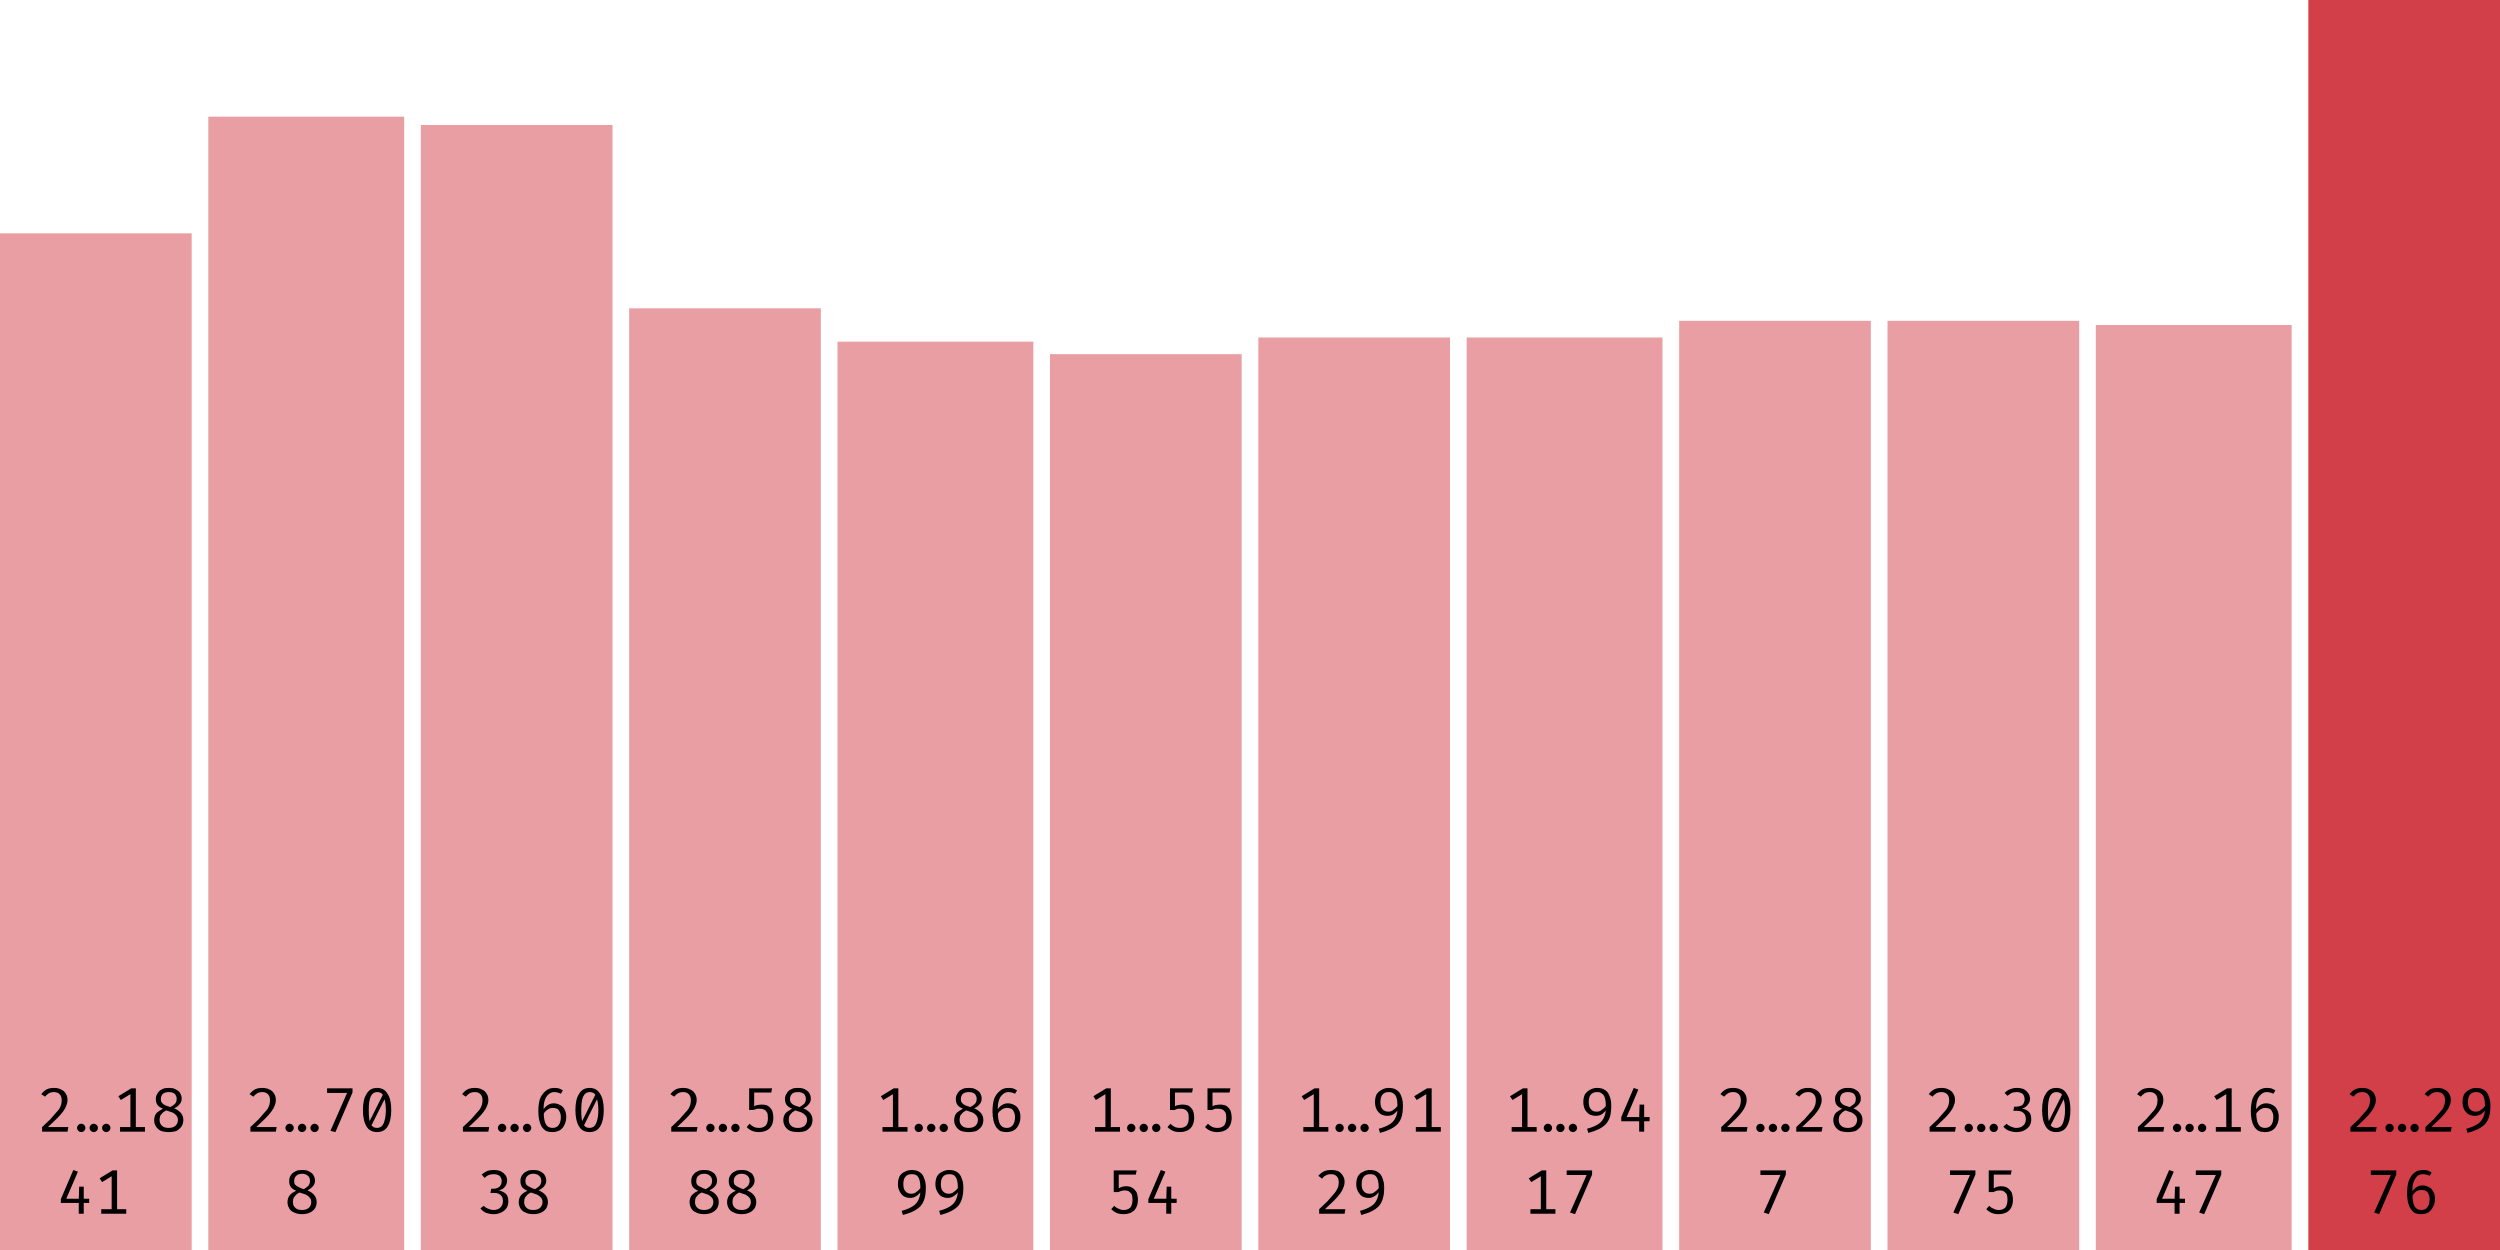
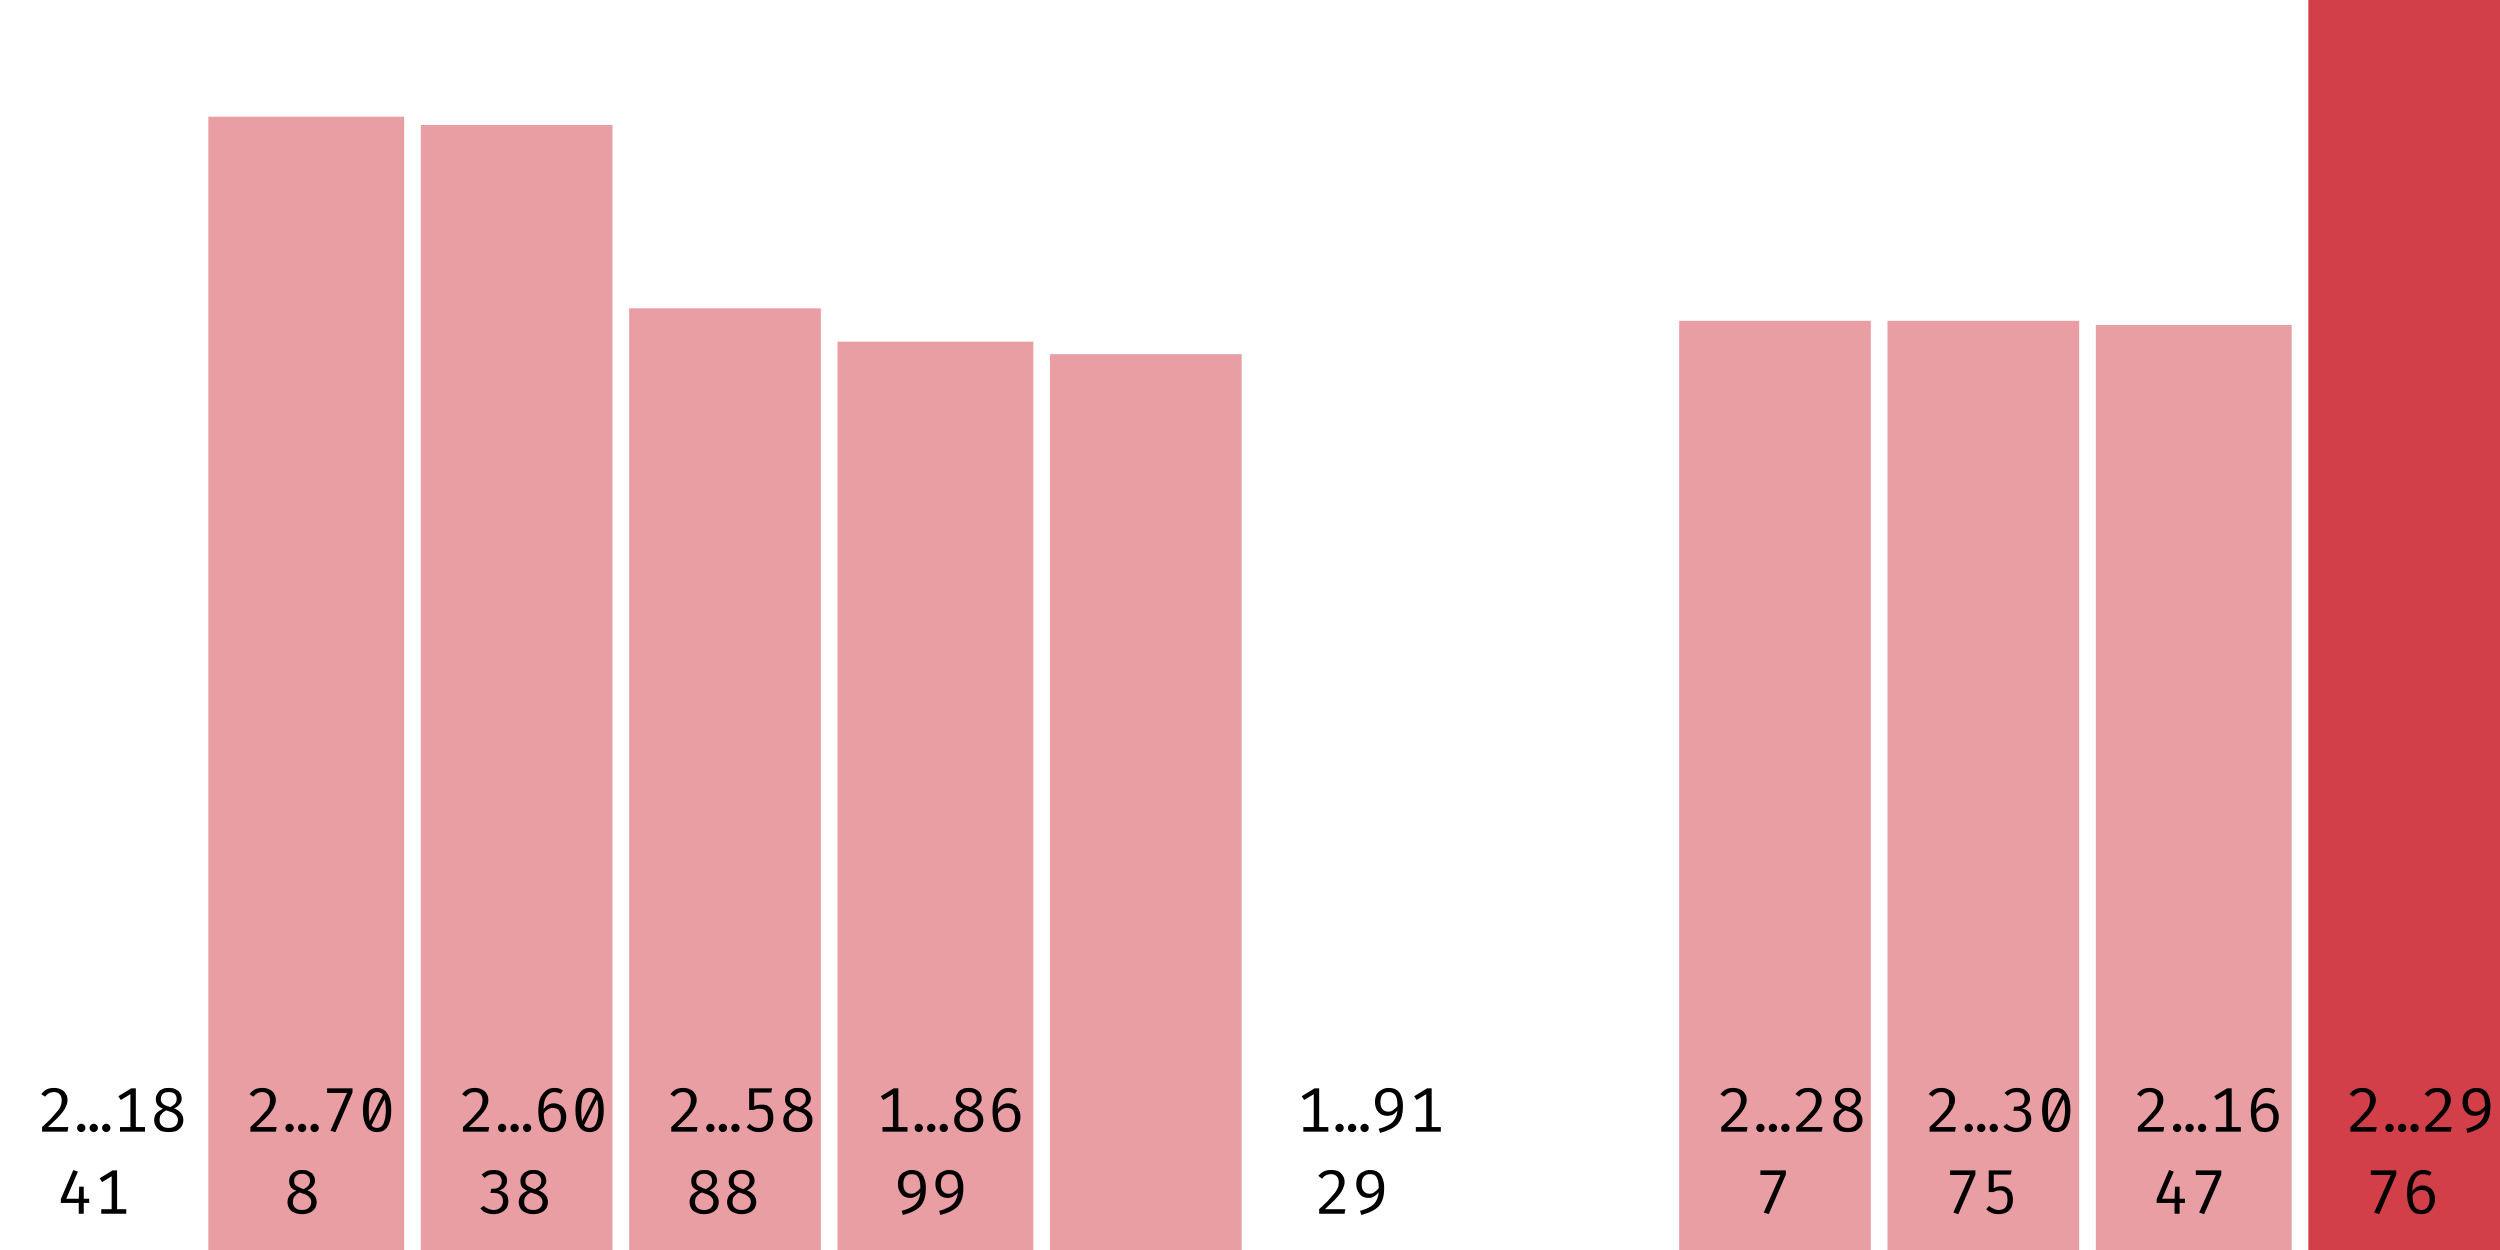
<svg xmlns="http://www.w3.org/2000/svg" width="600" height="300" viewBox="0 0 600 300">
-   <rect x="0" y="56" width="46" height="244" fill="rgba(211, 63, 73, 0.5)" />
  <path fill="black" d="M13.0 261.1L13.0 261.1Q14.0 261.1 14.7 261.5Q15.4 261.8 15.8 262.5Q16.2 263.1 16.2 264.0L16.2 264.0Q16.2 264.7 15.9 265.4Q15.7 266.0 15.1 266.8Q14.6 267.5 13.7 268.4Q12.8 269.3 11.5 270.5L11.5 270.5L16.4 270.5L16.2 271.6L10.1 271.6L10.1 270.5Q11.3 269.4 12.1 268.6Q12.9 267.7 13.4 267.1Q14.0 266.5 14.3 266.0Q14.6 265.4 14.7 265.0Q14.8 264.5 14.8 264.0L14.8 264.0Q14.8 263.1 14.3 262.6Q13.8 262.1 13.0 262.1L13.0 262.1Q12.2 262.1 11.7 262.4Q11.2 262.7 10.8 263.2L10.8 263.2L9.9 262.6Q10.5 261.8 11.3 261.4Q12 261.1 13.0 261.1ZM18.5 270.7L18.5 270.7Q18.5 270.3 18.8 270.0Q19.1 269.7 19.5 269.7L19.5 269.7Q19.9 269.7 20.2 270.0Q20.5 270.3 20.5 270.7L20.5 270.7Q20.5 271.1 20.2 271.4Q19.9 271.7 19.5 271.7L19.5 271.7Q19.1 271.7 18.8 271.4Q18.5 271.1 18.5 270.7ZM21.5 270.7L21.5 270.7Q21.5 270.3 21.8 270.0Q22.1 269.7 22.5 269.7L22.5 269.7Q22.9 269.7 23.2 270.0Q23.5 270.3 23.5 270.7L23.5 270.7Q23.5 271.1 23.2 271.4Q22.9 271.7 22.5 271.7L22.5 271.7Q22.1 271.7 21.8 271.4Q21.5 271.1 21.5 270.7ZM24.5 270.7L24.5 270.7Q24.5 270.3 24.8 270.0Q25.1 269.7 25.5 269.7L25.5 269.7Q25.9 269.7 26.2 270.0Q26.5 270.3 26.5 270.7L26.5 270.7Q26.5 271.1 26.2 271.4Q25.9 271.7 25.5 271.7L25.5 271.7Q25.1 271.7 24.8 271.4Q24.5 271.1 24.5 270.7ZM31.5 261.2L32.6 261.2L32.6 271.3L31.3 271.3L31.3 262.6L29.0 264.0L28.4 263.1L31.5 261.2ZM28.8 270.5L34.8 270.5L34.8 271.6L28.8 271.6L28.8 270.5ZM43.6 263.7L43.6 263.7Q43.6 264.5 43.1 265.0Q42.7 265.6 41.8 266.0L41.8 266.0Q42.8 266.4 43.4 267.1Q44.0 267.8 44.0 268.8L44.0 268.8Q44.0 269.6 43.6 270.3Q43.1 271.0 42.4 271.4Q41.6 271.7 40.5 271.7L40.5 271.7Q39.4 271.7 38.6 271.4Q37.8 271.0 37.4 270.3Q37.0 269.7 37.0 268.8L37.0 268.8Q37.0 267.9 37.5 267.2Q38.1 266.6 39.1 266.1L39.1 266.1Q38.2 265.7 37.8 265.2Q37.4 264.6 37.4 263.8L37.4 263.8Q37.4 263.1 37.7 262.6Q38.0 262.0 38.4 261.7Q38.9 261.4 39.4 261.2Q40.0 261.1 40.5 261.1L40.5 261.1Q41.1 261.1 41.6 261.2Q42.2 261.4 42.6 261.7Q43.1 262.0 43.3 262.5Q43.6 263.0 43.6 263.7ZM42.7 268.8L42.7 268.8Q42.7 268.1 42.3 267.7Q42.0 267.3 41.4 267.0Q40.7 266.8 39.9 266.5L39.9 266.5Q39.5 266.7 39.1 267.0Q38.8 267.3 38.5 267.7Q38.3 268.2 38.3 268.8L38.3 268.8Q38.3 269.7 38.9 270.2Q39.4 270.7 40.5 270.7L40.5 270.7Q41.5 270.7 42.1 270.2Q42.7 269.6 42.7 268.8ZM38.6 263.8L38.6 263.8Q38.6 264.4 38.9 264.7Q39.2 265.1 39.7 265.3Q40.2 265.5 40.9 265.7L40.9 265.7Q41.6 265.3 42.0 264.9Q42.4 264.5 42.4 263.7L42.4 263.7Q42.4 263.0 41.9 262.5Q41.4 262.1 40.5 262.1L40.5 262.1Q39.6 262.1 39.1 262.5Q38.6 263.0 38.6 263.8Z M14.6 287.8L17.6 280.8L18.7 281.2L15.9 287.7L21.4 287.7L21.4 288.7L14.6 288.7L14.6 287.8ZM19.0 284.8L20.1 284.8L20.1 291.3L18.9 291.3L18.9 288.0L19.0 284.8ZM27 280.9L28.1 280.9L28.1 291.0L26.8 291.0L26.8 282.3L24.5 283.7L23.9 282.8L27 280.9ZM24.3 290.2L30.3 290.2L30.3 291.3L24.3 291.3L24.3 290.2Z " />
  <rect x="50" y="28" width="47" height="272" fill="rgba(211, 63, 73, 0.5)" />
  <path fill="black" d="M63.0 261.1L63.0 261.1Q64.0 261.1 64.7 261.5Q65.4 261.8 65.8 262.5Q66.2 263.1 66.2 264.0L66.2 264.0Q66.2 264.7 65.9 265.4Q65.7 266.0 65.1 266.8Q64.6 267.5 63.7 268.4Q62.8 269.3 61.5 270.5L61.5 270.5L66.4 270.5L66.2 271.6L60.1 271.6L60.1 270.5Q61.3 269.4 62.1 268.6Q62.9 267.7 63.4 267.1Q64.0 266.5 64.3 266.0Q64.6 265.4 64.7 265.0Q64.8 264.5 64.8 264.0L64.8 264.0Q64.8 263.1 64.3 262.6Q63.8 262.1 63.0 262.1L63.0 262.1Q62.2 262.1 61.7 262.4Q61.2 262.7 60.8 263.2L60.8 263.2L59.9 262.6Q60.5 261.8 61.3 261.4Q62 261.1 63.0 261.1ZM68.5 270.7L68.5 270.7Q68.5 270.3 68.8 270.0Q69.1 269.7 69.5 269.7L69.5 269.7Q69.9 269.7 70.2 270.0Q70.5 270.3 70.5 270.7L70.5 270.7Q70.5 271.1 70.2 271.4Q69.9 271.7 69.5 271.7L69.5 271.7Q69.1 271.7 68.8 271.4Q68.5 271.1 68.5 270.7ZM71.5 270.7L71.5 270.7Q71.5 270.3 71.8 270.0Q72.1 269.7 72.5 269.7L72.5 269.7Q72.9 269.7 73.2 270.0Q73.5 270.3 73.5 270.7L73.5 270.7Q73.5 271.1 73.2 271.4Q72.9 271.7 72.5 271.7L72.5 271.7Q72.1 271.7 71.8 271.4Q71.5 271.1 71.5 270.7ZM74.5 270.7L74.5 270.7Q74.5 270.3 74.8 270.0Q75.1 269.7 75.5 269.7L75.5 269.7Q75.9 269.7 76.2 270.0Q76.5 270.3 76.5 270.7L76.5 270.7Q76.5 271.1 76.2 271.4Q75.9 271.7 75.5 271.7L75.5 271.7Q75.1 271.7 74.8 271.4Q74.5 271.1 74.5 270.7ZM84.6 262.2L80.5 271.7L79.3 271.4L83.3 262.3L78.5 262.3L78.5 261.2L84.6 261.2L84.6 262.2ZM90.5 261.1L90.5 261.1Q92.2 261.1 93.0 262.5Q93.9 263.8 93.9 266.4L93.9 266.4Q93.9 269.0 93.0 270.4Q92.2 271.7 90.5 271.7L90.5 271.7Q88.8 271.7 88.0 270.4Q87.1 269.0 87.1 266.4L87.1 266.4Q87.1 263.8 88.0 262.5Q88.8 261.1 90.5 261.1ZM90.5 262.1L90.5 262.1Q89.5 262.1 89 263.1Q88.5 264.1 88.5 266.4L88.5 266.4Q88.5 267.6 88.6 268.4Q88.7 269.2 88.9 269.7Q89.2 270.2 89.6 270.5Q90.0 270.7 90.5 270.7L90.5 270.7Q91.1 270.7 91.6 270.3Q92.1 269.8 92.3 268.9Q92.6 267.9 92.6 266.4L92.6 266.4Q92.6 264.9 92.3 263.9Q92.1 263.0 91.7 262.5Q91.2 262.1 90.5 262.1ZM88.6 269.3L92.0 262.5L92.4 263.6L89.1 270.2L88.6 269.3Z M75.6 283.4L75.6 283.4Q75.6 284.1 75.1 284.7Q74.7 285.2 73.8 285.7L73.8 285.7Q74.8 286.1 75.4 286.8Q76.0 287.5 76.0 288.5L76.0 288.5Q76.0 289.3 75.6 290.0Q75.1 290.7 74.4 291.0Q73.6 291.4 72.5 291.4L72.5 291.4Q71.4 291.4 70.6 291.0Q69.8 290.7 69.4 290.0Q69.0 289.3 69.0 288.5L69.0 288.5Q69.0 287.6 69.5 286.9Q70.1 286.2 71.1 285.8L71.1 285.8Q70.2 285.4 69.8 284.9Q69.4 284.3 69.4 283.5L69.4 283.5Q69.4 282.7 69.7 282.2Q70.0 281.7 70.4 281.4Q70.9 281.1 71.4 280.9Q72.0 280.8 72.5 280.8L72.5 280.8Q73.1 280.8 73.6 280.9Q74.2 281.1 74.6 281.4Q75.1 281.7 75.3 282.2Q75.6 282.7 75.6 283.4ZM74.7 288.5L74.7 288.5Q74.7 287.8 74.3 287.4Q74.0 287.0 73.4 286.7Q72.7 286.5 71.9 286.2L71.9 286.2Q71.5 286.4 71.1 286.7Q70.8 287.0 70.5 287.4Q70.3 287.9 70.3 288.5L70.3 288.5Q70.3 289.4 70.9 289.9Q71.4 290.4 72.5 290.4L72.5 290.4Q73.5 290.4 74.1 289.9Q74.7 289.3 74.7 288.5ZM70.6 283.5L70.6 283.5Q70.6 284.1 70.9 284.4Q71.2 284.7 71.7 284.9Q72.2 285.2 72.9 285.4L72.9 285.4Q73.6 285.0 74.0 284.6Q74.4 284.1 74.4 283.4L74.4 283.4Q74.4 282.6 73.9 282.2Q73.4 281.7 72.5 281.7L72.5 281.7Q71.6 281.7 71.1 282.2Q70.6 282.6 70.6 283.5Z " />
  <rect x="101" y="30" width="46" height="270" fill="rgba(211, 63, 73, 0.5)" />
  <path fill="black" d="M114.0 261.1L114.0 261.1Q115.0 261.1 115.7 261.5Q116.4 261.8 116.8 262.5Q117.2 263.1 117.2 264.0L117.2 264.0Q117.2 264.7 116.9 265.4Q116.7 266.0 116.1 266.8Q115.6 267.5 114.7 268.4Q113.8 269.3 112.5 270.5L112.5 270.5L117.4 270.5L117.2 271.6L111.1 271.6L111.1 270.5Q112.3 269.4 113.1 268.6Q113.9 267.7 114.4 267.1Q115.0 266.5 115.3 266.0Q115.6 265.4 115.7 265.0Q115.8 264.5 115.8 264.0L115.8 264.0Q115.8 263.1 115.3 262.6Q114.8 262.1 114.0 262.1L114.0 262.1Q113.2 262.1 112.7 262.4Q112.2 262.7 111.8 263.2L111.8 263.2L110.9 262.6Q111.5 261.8 112.3 261.4Q113 261.1 114.0 261.1ZM119.5 270.7L119.5 270.7Q119.5 270.3 119.8 270.0Q120.1 269.7 120.5 269.7L120.5 269.7Q120.9 269.7 121.2 270.0Q121.5 270.3 121.5 270.7L121.5 270.7Q121.5 271.1 121.2 271.4Q120.9 271.7 120.5 271.7L120.5 271.7Q120.1 271.7 119.8 271.4Q119.5 271.1 119.5 270.7ZM122.5 270.7L122.5 270.7Q122.5 270.3 122.8 270.0Q123.1 269.7 123.5 269.7L123.5 269.7Q123.9 269.7 124.2 270.0Q124.5 270.3 124.5 270.7L124.5 270.7Q124.5 271.1 124.2 271.4Q123.9 271.7 123.5 271.7L123.5 271.7Q123.1 271.7 122.8 271.4Q122.5 271.1 122.5 270.7ZM125.5 270.7L125.5 270.7Q125.5 270.3 125.8 270.0Q126.1 269.7 126.5 269.7L126.5 269.7Q126.9 269.7 127.2 270.0Q127.5 270.3 127.5 270.7L127.5 270.7Q127.5 271.1 127.2 271.4Q126.9 271.7 126.5 271.7L126.5 271.7Q126.1 271.7 125.8 271.4Q125.5 271.1 125.5 270.7ZM133.0 261.1L133.0 261.1Q133.6 261.1 134.1 261.2Q134.6 261.4 135.1 261.7L135.1 261.7L134.6 262.5Q134.2 262.3 133.8 262.2Q133.4 262.1 133.0 262.1L133.0 262.1Q132.2 262.1 131.6 262.7Q131.0 263.2 130.7 264.2Q130.4 265.2 130.5 266.6L130.5 266.6L130.5 267.0Q130.5 268.9 131.0 269.8Q131.5 270.7 132.6 270.7L132.6 270.7Q133.6 270.7 134.1 270.0Q134.6 269.3 134.6 268.1L134.6 268.1Q134.6 267.3 134.3 266.8Q134.1 266.3 133.7 266.1Q133.3 265.9 132.7 265.9L132.7 265.9Q131.9 265.9 131.3 266.4Q130.7 266.8 130.3 267.6L130.3 267.6L130.3 266.5Q130.8 265.6 131.5 265.2Q132.1 264.8 132.9 264.8L132.9 264.8Q133.7 264.8 134.4 265.2Q135.1 265.5 135.5 266.3Q135.9 267.0 135.9 268.1L135.9 268.1Q135.9 269.2 135.4 270.1Q135.0 270.9 134.3 271.3Q133.5 271.7 132.6 271.7L132.6 271.7Q131.7 271.7 131.0 271.4Q130.4 271.0 130.0 270.4Q129.6 269.7 129.4 268.8Q129.2 267.8 129.2 266.7L129.2 266.7Q129.2 265.0 129.6 263.7Q130.1 262.5 131.0 261.8Q131.8 261.1 133.0 261.1ZM141.5 261.1L141.5 261.1Q143.2 261.1 144.0 262.5Q144.9 263.8 144.9 266.4L144.9 266.4Q144.9 269.0 144.0 270.4Q143.2 271.7 141.5 271.7L141.5 271.7Q139.8 271.7 139.0 270.4Q138.1 269.0 138.1 266.4L138.1 266.4Q138.1 263.8 139.0 262.5Q139.8 261.1 141.5 261.1ZM141.5 262.1L141.5 262.1Q140.5 262.1 140 263.1Q139.5 264.1 139.5 266.4L139.5 266.4Q139.5 267.6 139.6 268.4Q139.7 269.2 139.9 269.7Q140.2 270.2 140.6 270.5Q141.0 270.7 141.5 270.7L141.5 270.7Q142.1 270.7 142.6 270.3Q143.1 269.8 143.3 268.9Q143.6 267.9 143.6 266.4L143.6 266.4Q143.6 264.9 143.3 263.9Q143.1 263.0 142.7 262.5Q142.2 262.1 141.5 262.1ZM139.6 269.3L143.0 262.5L143.4 263.6L140.1 270.2L139.6 269.3Z M118.5 280.8L118.5 280.8Q119.5 280.8 120.2 281.1Q120.9 281.5 121.3 282.0Q121.7 282.6 121.7 283.3L121.7 283.3Q121.7 284.0 121.4 284.5Q121.1 285.0 120.7 285.3Q120.2 285.6 119.7 285.7L119.7 285.7Q120.3 285.8 120.8 286.1Q121.4 286.4 121.7 286.9Q122.0 287.5 122.0 288.3L122.0 288.3Q122.0 289.2 121.6 289.9Q121.1 290.6 120.3 291.0Q119.5 291.4 118.4 291.4L118.4 291.4Q117.6 291.4 116.7 291.1Q115.9 290.8 115.3 290.0L115.3 290.0L116.1 289.4Q116.6 289.9 117.2 290.1Q117.8 290.4 118.4 290.4L118.4 290.4Q119.5 290.4 120.1 289.8Q120.7 289.2 120.7 288.3L120.7 288.3Q120.7 287.5 120.4 287.1Q120.1 286.7 119.7 286.5Q119.2 286.3 118.6 286.3L118.6 286.3L117.7 286.3L117.9 285.3L118.5 285.3Q119.0 285.3 119.4 285.1Q119.9 284.9 120.1 284.5Q120.4 284.1 120.4 283.5L120.4 283.5Q120.4 282.7 119.9 282.2Q119.3 281.8 118.5 281.8L118.5 281.8Q117.8 281.8 117.3 282.0Q116.8 282.2 116.3 282.7L116.3 282.7L115.6 281.9Q116.3 281.3 117.0 281.0Q117.7 280.8 118.5 280.8ZM131.1 283.4L131.1 283.4Q131.1 284.1 130.6 284.7Q130.2 285.2 129.3 285.7L129.3 285.7Q130.3 286.1 130.9 286.8Q131.5 287.5 131.5 288.5L131.5 288.5Q131.5 289.3 131.1 290.0Q130.6 290.7 129.9 291.0Q129.1 291.4 128.0 291.4L128.0 291.4Q126.9 291.4 126.1 291.0Q125.3 290.7 124.9 290.0Q124.5 289.3 124.5 288.5L124.5 288.5Q124.5 287.6 125.0 286.9Q125.6 286.2 126.6 285.8L126.6 285.8Q125.7 285.4 125.3 284.9Q124.9 284.3 124.9 283.5L124.9 283.5Q124.9 282.7 125.2 282.2Q125.5 281.7 125.9 281.4Q126.4 281.1 126.9 280.9Q127.5 280.8 128 280.8L128 280.8Q128.6 280.8 129.1 280.9Q129.7 281.1 130.1 281.4Q130.6 281.7 130.8 282.2Q131.1 282.7 131.1 283.4ZM130.2 288.5L130.2 288.5Q130.2 287.8 129.8 287.4Q129.5 287.0 128.9 286.7Q128.2 286.5 127.4 286.2L127.4 286.2Q127.0 286.4 126.6 286.7Q126.3 287.0 126.0 287.4Q125.8 287.9 125.8 288.5L125.8 288.5Q125.8 289.4 126.4 289.9Q126.9 290.4 128.0 290.4L128.0 290.4Q129.0 290.4 129.6 289.9Q130.2 289.3 130.2 288.5ZM126.1 283.5L126.1 283.5Q126.1 284.1 126.4 284.4Q126.7 284.7 127.2 284.9Q127.7 285.2 128.4 285.4L128.4 285.4Q129.1 285.0 129.5 284.6Q129.9 284.1 129.9 283.4L129.9 283.4Q129.9 282.6 129.4 282.2Q128.9 281.7 128 281.7L128 281.7Q127.1 281.7 126.6 282.2Q126.1 282.6 126.1 283.5Z " />
  <rect x="151" y="74" width="46" height="226" fill="rgba(211, 63, 73, 0.5)" />
  <path fill="black" d="M164.0 261.1L164.0 261.1Q165.0 261.1 165.7 261.5Q166.4 261.8 166.8 262.5Q167.2 263.1 167.2 264.0L167.2 264.0Q167.2 264.7 166.9 265.4Q166.7 266.0 166.1 266.8Q165.6 267.5 164.7 268.4Q163.8 269.3 162.5 270.5L162.5 270.5L167.4 270.5L167.2 271.6L161.1 271.6L161.1 270.5Q162.3 269.4 163.1 268.6Q163.9 267.7 164.4 267.1Q165.0 266.5 165.3 266.0Q165.6 265.4 165.7 265.0Q165.8 264.5 165.8 264.0L165.8 264.0Q165.8 263.1 165.3 262.6Q164.8 262.1 164.0 262.1L164.0 262.1Q163.2 262.1 162.7 262.4Q162.2 262.7 161.8 263.2L161.8 263.2L160.9 262.6Q161.5 261.8 162.3 261.4Q163 261.1 164.0 261.1ZM169.5 270.7L169.5 270.7Q169.5 270.3 169.8 270.0Q170.1 269.7 170.5 269.7L170.5 269.7Q170.9 269.7 171.2 270.0Q171.5 270.3 171.5 270.7L171.5 270.7Q171.5 271.1 171.2 271.4Q170.9 271.7 170.5 271.7L170.5 271.7Q170.1 271.7 169.8 271.4Q169.5 271.1 169.5 270.7ZM172.5 270.7L172.5 270.7Q172.5 270.3 172.8 270.0Q173.1 269.7 173.5 269.7L173.5 269.7Q173.9 269.7 174.2 270.0Q174.5 270.3 174.5 270.7L174.5 270.7Q174.5 271.1 174.2 271.4Q173.9 271.7 173.5 271.7L173.5 271.7Q173.1 271.7 172.8 271.4Q172.5 271.1 172.5 270.7ZM175.5 270.7L175.5 270.7Q175.5 270.3 175.8 270.0Q176.1 269.7 176.5 269.7L176.5 269.7Q176.9 269.7 177.2 270.0Q177.5 270.3 177.5 270.7L177.5 270.7Q177.5 271.1 177.2 271.4Q176.9 271.7 176.5 271.7L176.5 271.7Q176.1 271.7 175.8 271.4Q175.5 271.1 175.5 270.7ZM179.8 261.2L185.3 261.2L185.1 262.2L181.0 262.2L181.0 265.5Q181.5 265.2 181.9 265.2Q182.4 265.1 182.8 265.1L182.8 265.1Q183.7 265.1 184.3 265.4Q184.9 265.8 185.3 266.5Q185.6 267.3 185.6 268.3L185.6 268.3Q185.6 269.3 185.2 270.1Q184.8 270.9 184 271.3Q183.2 271.7 182.1 271.7L182.1 271.7Q181.2 271.7 180.5 271.4Q179.8 271.1 179.2 270.5L179.2 270.5L179.9 269.7Q180.4 270.2 181.0 270.5Q181.5 270.7 182.2 270.7L182.2 270.7Q183.2 270.7 183.8 270.1Q184.3 269.5 184.3 268.3L184.3 268.3Q184.3 267.4 184.1 267.0Q183.8 266.5 183.4 266.3Q183.0 266.1 182.5 266.1L182.5 266.1Q182.0 266.1 181.7 266.1Q181.3 266.2 180.8 266.4L180.8 266.4L179.8 266.4L179.8 261.2ZM194.6 263.7L194.6 263.7Q194.6 264.5 194.1 265.0Q193.7 265.6 192.8 266.0L192.8 266.0Q193.8 266.4 194.4 267.1Q195.0 267.8 195.0 268.8L195.0 268.8Q195.0 269.6 194.6 270.3Q194.1 271.0 193.4 271.4Q192.6 271.7 191.5 271.7L191.5 271.7Q190.4 271.7 189.6 271.4Q188.8 271.0 188.4 270.3Q188.0 269.7 188.0 268.8L188.0 268.8Q188.0 267.9 188.5 267.2Q189.1 266.6 190.1 266.1L190.1 266.1Q189.2 265.7 188.8 265.2Q188.4 264.6 188.4 263.8L188.4 263.8Q188.4 263.1 188.7 262.6Q189.0 262.0 189.4 261.7Q189.9 261.4 190.4 261.2Q191.0 261.1 191.5 261.1L191.5 261.1Q192.1 261.1 192.6 261.2Q193.2 261.4 193.6 261.7Q194.1 262.0 194.3 262.5Q194.6 263.0 194.6 263.7ZM193.7 268.8L193.7 268.8Q193.7 268.1 193.3 267.7Q193.0 267.3 192.4 267.0Q191.7 266.8 190.9 266.5L190.9 266.5Q190.5 266.7 190.1 267.0Q189.8 267.3 189.5 267.7Q189.3 268.2 189.3 268.8L189.3 268.8Q189.3 269.7 189.9 270.2Q190.4 270.7 191.5 270.7L191.5 270.7Q192.5 270.7 193.1 270.2Q193.7 269.6 193.7 268.8ZM189.6 263.8L189.6 263.8Q189.6 264.4 189.9 264.7Q190.2 265.1 190.7 265.3Q191.2 265.5 191.9 265.7L191.9 265.7Q192.6 265.3 193.0 264.9Q193.4 264.5 193.4 263.7L193.4 263.7Q193.4 263.0 192.9 262.5Q192.4 262.1 191.5 262.1L191.5 262.1Q190.6 262.1 190.1 262.5Q189.6 263.0 189.6 263.8Z M172.1 283.4L172.1 283.4Q172.1 284.1 171.6 284.7Q171.2 285.2 170.3 285.7L170.3 285.7Q171.3 286.1 171.9 286.8Q172.5 287.5 172.5 288.5L172.5 288.5Q172.5 289.3 172.1 290.0Q171.6 290.7 170.9 291.0Q170.1 291.4 169.0 291.4L169.0 291.4Q167.9 291.4 167.1 291.0Q166.3 290.7 165.9 290.0Q165.5 289.3 165.5 288.5L165.5 288.5Q165.5 287.6 166.0 286.9Q166.6 286.2 167.6 285.8L167.6 285.8Q166.7 285.4 166.3 284.9Q165.9 284.3 165.9 283.5L165.9 283.5Q165.9 282.7 166.2 282.2Q166.5 281.7 166.9 281.4Q167.4 281.1 167.9 280.9Q168.5 280.8 169 280.8L169 280.8Q169.6 280.8 170.1 280.9Q170.7 281.1 171.1 281.4Q171.6 281.7 171.8 282.2Q172.1 282.7 172.1 283.4ZM171.2 288.5L171.2 288.5Q171.2 287.8 170.8 287.4Q170.5 287.0 169.9 286.7Q169.2 286.5 168.4 286.2L168.4 286.2Q168.0 286.4 167.6 286.7Q167.3 287.0 167.0 287.4Q166.8 287.9 166.8 288.5L166.8 288.5Q166.8 289.4 167.4 289.9Q167.9 290.4 169.0 290.4L169.0 290.4Q170.0 290.4 170.6 289.9Q171.2 289.3 171.2 288.5ZM167.1 283.5L167.1 283.5Q167.1 284.1 167.4 284.4Q167.7 284.7 168.2 284.9Q168.7 285.2 169.4 285.4L169.4 285.4Q170.1 285.0 170.5 284.6Q170.9 284.1 170.9 283.4L170.9 283.4Q170.9 282.6 170.4 282.2Q169.9 281.7 169 281.7L169 281.7Q168.1 281.7 167.6 282.2Q167.1 282.6 167.1 283.5ZM181.1 283.4L181.1 283.4Q181.1 284.1 180.6 284.7Q180.2 285.2 179.3 285.7L179.3 285.7Q180.3 286.1 180.9 286.8Q181.5 287.5 181.5 288.5L181.5 288.5Q181.5 289.3 181.1 290.0Q180.6 290.7 179.9 291.0Q179.1 291.4 178.0 291.4L178.0 291.4Q176.9 291.4 176.1 291.0Q175.3 290.7 174.9 290.0Q174.5 289.3 174.5 288.5L174.5 288.5Q174.5 287.6 175.0 286.9Q175.6 286.2 176.6 285.8L176.6 285.8Q175.7 285.4 175.3 284.9Q174.9 284.3 174.9 283.5L174.9 283.5Q174.9 282.7 175.2 282.2Q175.5 281.7 175.9 281.4Q176.4 281.1 176.9 280.9Q177.5 280.8 178 280.8L178 280.8Q178.6 280.8 179.1 280.9Q179.7 281.1 180.1 281.4Q180.6 281.7 180.8 282.2Q181.1 282.7 181.1 283.4ZM180.2 288.5L180.2 288.5Q180.2 287.8 179.8 287.4Q179.5 287.0 178.9 286.7Q178.2 286.5 177.4 286.2L177.4 286.2Q177.0 286.4 176.6 286.7Q176.3 287.0 176.0 287.4Q175.8 287.9 175.8 288.5L175.8 288.5Q175.8 289.4 176.4 289.9Q176.9 290.4 178.0 290.4L178.0 290.4Q179.0 290.4 179.6 289.9Q180.2 289.3 180.2 288.5ZM176.1 283.5L176.1 283.5Q176.1 284.1 176.4 284.4Q176.7 284.7 177.2 284.9Q177.7 285.2 178.4 285.4L178.4 285.4Q179.1 285.0 179.5 284.6Q179.9 284.1 179.9 283.4L179.9 283.4Q179.9 282.6 179.4 282.2Q178.9 281.7 178 281.7L178 281.7Q177.1 281.7 176.6 282.2Q176.1 282.6 176.1 283.5Z " />
  <rect x="201" y="82" width="47" height="218" fill="rgba(211, 63, 73, 0.5)" />
  <path fill="black" d="M214.5 261.2L215.6 261.2L215.6 271.3L214.3 271.3L214.3 262.6L212.0 264.0L211.4 263.1L214.5 261.2ZM211.8 270.5L217.8 270.5L217.8 271.6L211.8 271.6L211.8 270.5ZM219.5 270.7L219.5 270.7Q219.5 270.3 219.8 270.0Q220.1 269.7 220.5 269.7L220.5 269.7Q220.9 269.7 221.2 270.0Q221.5 270.3 221.5 270.7L221.5 270.7Q221.5 271.1 221.2 271.4Q220.9 271.7 220.5 271.7L220.5 271.7Q220.1 271.7 219.8 271.4Q219.5 271.1 219.5 270.7ZM222.5 270.7L222.5 270.7Q222.5 270.3 222.8 270.0Q223.1 269.7 223.5 269.7L223.5 269.7Q223.9 269.7 224.2 270.0Q224.5 270.3 224.5 270.7L224.5 270.7Q224.5 271.1 224.2 271.4Q223.9 271.7 223.5 271.7L223.5 271.7Q223.1 271.7 222.8 271.4Q222.5 271.1 222.5 270.7ZM225.5 270.7L225.5 270.7Q225.5 270.3 225.8 270.0Q226.1 269.7 226.5 269.7L226.5 269.7Q226.9 269.7 227.2 270.0Q227.5 270.3 227.5 270.7L227.5 270.7Q227.5 271.1 227.2 271.4Q226.9 271.7 226.5 271.7L226.5 271.7Q226.1 271.7 225.8 271.4Q225.5 271.1 225.5 270.7ZM235.6 263.7L235.6 263.7Q235.6 264.5 235.1 265.0Q234.7 265.6 233.8 266.0L233.8 266.0Q234.8 266.4 235.4 267.1Q236.0 267.8 236.0 268.8L236.0 268.8Q236.0 269.6 235.6 270.3Q235.1 271.0 234.4 271.4Q233.6 271.7 232.5 271.7L232.5 271.7Q231.4 271.7 230.6 271.4Q229.8 271.0 229.4 270.3Q229.0 269.7 229.0 268.8L229.0 268.8Q229.0 267.9 229.5 267.2Q230.1 266.6 231.1 266.1L231.1 266.1Q230.2 265.7 229.8 265.2Q229.4 264.6 229.4 263.8L229.4 263.8Q229.4 263.1 229.7 262.6Q230.0 262.0 230.4 261.7Q230.9 261.4 231.4 261.2Q232.0 261.1 232.5 261.1L232.5 261.1Q233.1 261.1 233.6 261.2Q234.2 261.4 234.6 261.7Q235.1 262.0 235.3 262.5Q235.6 263.0 235.6 263.7ZM234.7 268.8L234.7 268.8Q234.7 268.1 234.3 267.7Q234.0 267.3 233.4 267.0Q232.7 266.8 231.9 266.5L231.9 266.5Q231.5 266.7 231.1 267.0Q230.8 267.3 230.5 267.7Q230.3 268.2 230.3 268.8L230.3 268.8Q230.3 269.7 230.9 270.2Q231.4 270.7 232.5 270.7L232.5 270.7Q233.5 270.7 234.1 270.2Q234.7 269.6 234.7 268.8ZM230.6 263.8L230.6 263.8Q230.6 264.4 230.9 264.7Q231.2 265.1 231.7 265.3Q232.2 265.5 232.9 265.7L232.9 265.7Q233.6 265.3 234.0 264.9Q234.4 264.5 234.4 263.7L234.4 263.7Q234.4 263.0 233.9 262.5Q233.4 262.1 232.5 262.1L232.5 262.1Q231.6 262.1 231.1 262.5Q230.6 263.0 230.6 263.8ZM242.0 261.1L242.0 261.1Q242.6 261.1 243.1 261.2Q243.6 261.4 244.1 261.7L244.1 261.7L243.6 262.5Q243.2 262.3 242.8 262.2Q242.4 262.1 242.0 262.1L242.0 262.1Q241.2 262.1 240.6 262.7Q240.0 263.2 239.7 264.2Q239.4 265.2 239.5 266.6L239.5 266.6L239.5 267.0Q239.5 268.9 240.0 269.8Q240.5 270.7 241.6 270.7L241.6 270.7Q242.6 270.7 243.1 270.0Q243.6 269.3 243.6 268.1L243.6 268.1Q243.6 267.3 243.3 266.8Q243.1 266.3 242.7 266.1Q242.3 265.9 241.7 265.9L241.7 265.9Q240.9 265.9 240.3 266.4Q239.7 266.8 239.3 267.6L239.3 267.6L239.3 266.5Q239.8 265.6 240.5 265.2Q241.1 264.8 241.9 264.8L241.9 264.8Q242.7 264.8 243.4 265.2Q244.1 265.5 244.5 266.3Q244.9 267.0 244.9 268.1L244.9 268.1Q244.9 269.2 244.4 270.1Q244.0 270.9 243.3 271.3Q242.5 271.7 241.6 271.7L241.6 271.7Q240.7 271.7 240.0 271.4Q239.4 271.0 239.0 270.4Q238.6 269.7 238.4 268.8Q238.2 267.8 238.2 266.7L238.2 266.7Q238.2 265.0 238.6 263.7Q239.1 262.5 240.0 261.8Q240.8 261.1 242.0 261.1Z M218.8 280.8L218.8 280.8Q220.0 280.8 220.7 281.3Q221.5 281.8 221.8 282.8Q222.2 283.7 222.2 285.0L222.2 285.0Q222.2 286.6 221.9 287.6Q221.6 288.7 220.9 289.5Q220.2 290.2 219.2 290.7Q218.2 291.2 216.7 291.6L216.7 291.6L216.4 290.6Q217.9 290.2 218.9 289.6Q219.8 289.1 220.3 288.2Q220.8 287.3 220.9 286.0L220.9 286.0L220.9 285.3Q220.9 284.0 220.7 283.3Q220.5 282.5 220.0 282.1Q219.6 281.8 218.8 281.8L218.8 281.8Q217.8 281.8 217.3 282.4Q216.8 283.0 216.8 284.2L216.8 284.2Q216.8 285.4 217.3 285.9Q217.8 286.5 218.7 286.5L218.7 286.5Q219.5 286.5 220.0 286.0Q220.6 285.6 221.1 284.9L221.1 284.9L221.1 285.9Q220.6 286.6 220.0 287.0Q219.3 287.5 218.5 287.5L218.5 287.5Q217.6 287.5 216.9 287.1Q216.3 286.7 215.9 285.9Q215.5 285.2 215.5 284.2L215.5 284.2Q215.5 283.1 215.9 282.3Q216.4 281.5 217.2 281.2Q217.9 280.8 218.8 280.8ZM227.8 280.8L227.8 280.8Q229.0 280.8 229.7 281.3Q230.5 281.8 230.8 282.8Q231.2 283.7 231.2 285.0L231.2 285.0Q231.2 286.6 230.9 287.6Q230.6 288.7 229.9 289.5Q229.2 290.2 228.2 290.7Q227.2 291.2 225.7 291.6L225.7 291.6L225.4 290.6Q226.9 290.2 227.9 289.6Q228.8 289.1 229.3 288.2Q229.8 287.3 229.9 286.0L229.9 286.0L229.9 285.3Q229.9 284.0 229.7 283.3Q229.5 282.5 229.0 282.1Q228.6 281.8 227.8 281.8L227.8 281.8Q226.8 281.8 226.3 282.4Q225.8 283.0 225.8 284.2L225.8 284.2Q225.8 285.4 226.3 285.9Q226.8 286.5 227.7 286.5L227.7 286.5Q228.5 286.5 229.0 286.0Q229.6 285.6 230.1 284.9L230.1 284.9L230.1 285.9Q229.6 286.6 229.0 287.0Q228.3 287.5 227.5 287.5L227.5 287.5Q226.6 287.5 225.9 287.1Q225.3 286.7 224.9 285.9Q224.5 285.2 224.5 284.2L224.5 284.2Q224.5 283.1 224.9 282.3Q225.4 281.5 226.2 281.2Q226.9 280.8 227.8 280.8Z " />
  <rect x="252" y="85" width="46" height="215" fill="rgba(211, 63, 73, 0.5)" />
-   <path fill="black" d="M265.5 261.2L266.6 261.2L266.6 271.3L265.3 271.3L265.3 262.6L263.0 264.0L262.4 263.1L265.5 261.2ZM262.8 270.5L268.8 270.5L268.8 271.6L262.8 271.6L262.8 270.5ZM270.5 270.7L270.5 270.7Q270.5 270.3 270.8 270.0Q271.1 269.7 271.5 269.7L271.5 269.7Q271.9 269.7 272.2 270.0Q272.5 270.3 272.5 270.7L272.5 270.7Q272.5 271.1 272.2 271.4Q271.9 271.7 271.5 271.7L271.5 271.7Q271.1 271.7 270.8 271.4Q270.5 271.1 270.5 270.7ZM273.5 270.7L273.5 270.7Q273.5 270.3 273.8 270.0Q274.1 269.7 274.5 269.7L274.5 269.7Q274.9 269.7 275.2 270.0Q275.5 270.3 275.5 270.7L275.5 270.7Q275.5 271.1 275.2 271.4Q274.9 271.7 274.5 271.7L274.5 271.7Q274.1 271.7 273.8 271.4Q273.5 271.1 273.5 270.7ZM276.5 270.7L276.5 270.7Q276.5 270.3 276.8 270.0Q277.1 269.7 277.5 269.7L277.5 269.7Q277.9 269.7 278.2 270.0Q278.5 270.3 278.5 270.7L278.5 270.7Q278.5 271.1 278.2 271.4Q277.9 271.7 277.5 271.7L277.5 271.7Q277.1 271.7 276.8 271.4Q276.5 271.1 276.5 270.7ZM280.8 261.2L286.3 261.2L286.1 262.2L282.0 262.2L282.0 265.5Q282.5 265.2 282.9 265.2Q283.4 265.1 283.8 265.1L283.8 265.1Q284.7 265.1 285.3 265.4Q285.9 265.8 286.3 266.5Q286.6 267.3 286.6 268.3L286.6 268.3Q286.6 269.3 286.2 270.1Q285.8 270.9 285 271.3Q284.2 271.7 283.1 271.7L283.1 271.7Q282.2 271.7 281.5 271.4Q280.8 271.1 280.2 270.5L280.2 270.5L280.9 269.7Q281.4 270.2 282.0 270.5Q282.5 270.7 283.2 270.7L283.2 270.7Q284.2 270.7 284.8 270.1Q285.3 269.5 285.3 268.3L285.3 268.3Q285.3 267.4 285.1 267.0Q284.8 266.5 284.4 266.3Q284.0 266.1 283.5 266.1L283.5 266.1Q283.0 266.1 282.7 266.1Q282.3 266.2 281.9 266.4L281.9 266.4L280.8 266.4L280.8 261.2ZM289.8 261.2L295.3 261.2L295.1 262.2L291.0 262.2L291.0 265.5Q291.5 265.2 291.9 265.2Q292.4 265.1 292.8 265.1L292.8 265.1Q293.7 265.1 294.3 265.4Q294.9 265.8 295.3 266.5Q295.6 267.3 295.6 268.3L295.6 268.3Q295.6 269.3 295.2 270.1Q294.8 270.9 294 271.3Q293.2 271.7 292.1 271.7L292.1 271.7Q291.2 271.7 290.5 271.4Q289.8 271.1 289.2 270.5L289.2 270.5L289.9 269.7Q290.4 270.2 291.0 270.5Q291.5 270.7 292.2 270.7L292.2 270.7Q293.2 270.7 293.8 270.1Q294.3 269.5 294.3 268.3L294.3 268.3Q294.3 267.4 294.1 267.0Q293.8 266.5 293.4 266.3Q293.0 266.1 292.5 266.1L292.5 266.1Q292.0 266.1 291.7 266.1Q291.3 266.2 290.9 266.4L290.9 266.4L289.8 266.4L289.8 261.2Z M267.3 280.9L272.8 280.9L272.6 281.9L268.5 281.9L268.5 285.2Q269.0 284.9 269.4 284.8Q269.9 284.7 270.3 284.7L270.3 284.7Q271.2 284.7 271.8 285.1Q272.4 285.5 272.8 286.2Q273.1 287.0 273.1 288.0L273.1 288.0Q273.1 289.0 272.7 289.8Q272.3 290.6 271.5 291.0Q270.7 291.4 269.6 291.4L269.6 291.4Q268.7 291.4 268.0 291.1Q267.3 290.8 266.7 290.2L266.7 290.2L267.4 289.4Q267.9 289.9 268.5 290.1Q269.0 290.4 269.7 290.4L269.7 290.4Q270.7 290.4 271.3 289.8Q271.8 289.1 271.8 287.9L271.8 287.9Q271.8 287.1 271.6 286.6Q271.3 286.2 270.9 285.9Q270.5 285.7 270.0 285.7L270.0 285.7Q269.5 285.7 269.2 285.8Q268.8 285.9 268.4 286.1L268.4 286.1L267.3 286.1L267.3 280.9ZM275.6 287.8L278.6 280.8L279.7 281.2L276.9 287.7L282.4 287.7L282.4 288.7L275.6 288.7L275.6 287.8ZM280.0 284.8L281.1 284.8L281.1 291.3L279.9 291.3L279.9 288.0L280.0 284.8Z " />
-   <rect x="302" y="81" width="46" height="219" fill="rgba(211, 63, 73, 0.5)" />
  <path fill="black" d="M315.5 261.2L316.6 261.2L316.6 271.3L315.3 271.3L315.3 262.6L313.0 264.0L312.4 263.1L315.5 261.2ZM312.8 270.5L318.8 270.5L318.8 271.6L312.8 271.6L312.8 270.5ZM320.5 270.7L320.5 270.7Q320.5 270.3 320.8 270.0Q321.1 269.7 321.5 269.7L321.5 269.7Q321.9 269.7 322.2 270.0Q322.5 270.3 322.5 270.7L322.5 270.7Q322.5 271.1 322.2 271.4Q321.9 271.7 321.5 271.7L321.5 271.7Q321.1 271.7 320.8 271.4Q320.5 271.1 320.5 270.7ZM323.5 270.7L323.5 270.7Q323.5 270.3 323.8 270.0Q324.1 269.7 324.5 269.7L324.5 269.7Q324.9 269.7 325.2 270.0Q325.5 270.3 325.5 270.7L325.5 270.7Q325.5 271.1 325.2 271.4Q324.9 271.7 324.5 271.7L324.5 271.7Q324.1 271.7 323.8 271.4Q323.5 271.1 323.5 270.7ZM326.5 270.7L326.5 270.7Q326.5 270.3 326.8 270.0Q327.1 269.7 327.5 269.7L327.5 269.7Q327.9 269.7 328.2 270.0Q328.5 270.3 328.5 270.7L328.5 270.7Q328.5 271.1 328.2 271.4Q327.9 271.7 327.5 271.7L327.5 271.7Q327.1 271.7 326.8 271.4Q326.5 271.1 326.5 270.7ZM333.3 261.1L333.3 261.1Q334.5 261.1 335.2 261.6Q336.0 262.1 336.3 263.1Q336.7 264.0 336.7 265.3L336.7 265.3Q336.7 266.9 336.4 268.0Q336.1 269.0 335.4 269.8Q334.7 270.5 333.7 271.0Q332.7 271.5 331.2 271.9L331.2 271.9L330.9 270.9Q332.4 270.5 333.4 269.9Q334.3 269.4 334.8 268.5Q335.3 267.6 335.4 266.4L335.4 266.4L335.4 265.6Q335.4 264.3 335.2 263.6Q335.0 262.8 334.5 262.5Q334.1 262.1 333.3 262.1L333.3 262.1Q332.3 262.1 331.8 262.7Q331.3 263.3 331.3 264.5L331.3 264.5Q331.3 265.7 331.8 266.2Q332.3 266.8 333.2 266.8L333.2 266.8Q334.0 266.8 334.5 266.3Q335.1 265.9 335.6 265.2L335.6 265.2L335.6 266.3Q335.1 266.9 334.5 267.4Q333.8 267.8 333.0 267.8L333.0 267.8Q332.1 267.8 331.4 267.4Q330.8 267.0 330.4 266.3Q330.0 265.5 330.0 264.5L330.0 264.5Q330.0 263.4 330.4 262.6Q330.9 261.9 331.7 261.5Q332.4 261.1 333.3 261.1ZM342.5 261.2L343.6 261.2L343.6 271.3L342.3 271.3L342.3 262.6L340.0 264.0L339.4 263.1L342.5 261.2ZM339.8 270.5L345.8 270.5L345.8 271.6L339.8 271.6L339.8 270.5Z M319.5 280.8L319.5 280.8Q320.5 280.8 321.2 281.1Q321.9 281.5 322.3 282.2Q322.7 282.8 322.7 283.6L322.7 283.6Q322.7 284.4 322.4 285.0Q322.2 285.7 321.6 286.5Q321.1 287.2 320.2 288.1Q319.3 289.0 318.0 290.2L318.0 290.2L322.9 290.2L322.7 291.3L316.6 291.3L316.6 290.2Q317.8 289.1 318.6 288.3Q319.4 287.4 319.9 286.8Q320.5 286.2 320.8 285.6Q321.1 285.1 321.2 284.7Q321.3 284.2 321.3 283.7L321.3 283.7Q321.3 282.8 320.8 282.3Q320.3 281.8 319.5 281.8L319.5 281.8Q318.7 281.8 318.2 282.1Q317.7 282.3 317.3 282.9L317.3 282.9L316.4 282.2Q317 281.5 317.8 281.1Q318.5 280.8 319.5 280.8ZM328.8 280.8L328.8 280.8Q330.0 280.8 330.7 281.3Q331.5 281.8 331.8 282.8Q332.2 283.7 332.2 285.0L332.2 285.0Q332.2 286.6 331.9 287.6Q331.6 288.7 330.9 289.5Q330.2 290.2 329.2 290.7Q328.2 291.2 326.7 291.6L326.7 291.6L326.4 290.6Q327.9 290.2 328.9 289.6Q329.8 289.1 330.3 288.2Q330.8 287.3 330.9 286.0L330.9 286.0L330.9 285.3Q330.9 284.0 330.7 283.3Q330.5 282.5 330.0 282.1Q329.6 281.8 328.8 281.8L328.8 281.8Q327.8 281.8 327.3 282.4Q326.8 283.0 326.8 284.2L326.8 284.2Q326.8 285.4 327.3 285.9Q327.8 286.5 328.7 286.5L328.7 286.5Q329.5 286.5 330.0 286.0Q330.6 285.6 331.1 284.9L331.1 284.9L331.1 285.9Q330.6 286.6 330.0 287.0Q329.3 287.5 328.5 287.5L328.5 287.5Q327.6 287.5 326.9 287.1Q326.3 286.7 325.9 285.9Q325.5 285.2 325.5 284.2L325.5 284.2Q325.5 283.1 325.9 282.3Q326.4 281.5 327.2 281.2Q327.9 280.8 328.8 280.8Z " />
-   <rect x="352" y="81" width="47" height="219" fill="rgba(211, 63, 73, 0.5)" />
-   <path fill="black" d="M365.5 261.2L366.6 261.2L366.6 271.3L365.3 271.3L365.3 262.6L363.0 264.0L362.4 263.1L365.5 261.2ZM362.8 270.5L368.8 270.5L368.8 271.6L362.8 271.6L362.8 270.5ZM370.5 270.7L370.5 270.7Q370.5 270.3 370.8 270.0Q371.1 269.7 371.5 269.7L371.5 269.7Q371.9 269.7 372.2 270.0Q372.5 270.3 372.5 270.7L372.5 270.7Q372.5 271.1 372.2 271.4Q371.9 271.7 371.5 271.7L371.5 271.7Q371.1 271.7 370.8 271.4Q370.5 271.1 370.5 270.7ZM373.5 270.7L373.5 270.7Q373.5 270.3 373.8 270.0Q374.1 269.7 374.5 269.7L374.5 269.7Q374.9 269.7 375.2 270.0Q375.5 270.3 375.5 270.7L375.5 270.7Q375.5 271.1 375.2 271.4Q374.9 271.7 374.5 271.7L374.5 271.7Q374.1 271.7 373.8 271.4Q373.5 271.1 373.5 270.7ZM376.5 270.7L376.5 270.7Q376.5 270.3 376.8 270.0Q377.1 269.7 377.5 269.7L377.5 269.7Q377.9 269.7 378.2 270.0Q378.5 270.3 378.5 270.7L378.5 270.7Q378.5 271.1 378.2 271.4Q377.9 271.7 377.5 271.7L377.5 271.7Q377.1 271.7 376.8 271.4Q376.5 271.1 376.5 270.7ZM383.3 261.1L383.3 261.1Q384.5 261.1 385.2 261.6Q386.0 262.1 386.3 263.1Q386.7 264.0 386.7 265.3L386.7 265.3Q386.7 266.9 386.4 268.0Q386.1 269.0 385.4 269.8Q384.7 270.5 383.7 271.0Q382.7 271.5 381.2 271.9L381.2 271.9L380.9 270.9Q382.4 270.5 383.4 269.9Q384.3 269.4 384.8 268.5Q385.3 267.6 385.4 266.4L385.4 266.4L385.4 265.6Q385.4 264.3 385.2 263.6Q385.0 262.8 384.5 262.5Q384.1 262.1 383.3 262.1L383.3 262.1Q382.3 262.1 381.8 262.7Q381.3 263.3 381.3 264.5L381.3 264.5Q381.3 265.7 381.8 266.2Q382.3 266.8 383.2 266.8L383.2 266.8Q384.0 266.8 384.5 266.3Q385.1 265.9 385.6 265.2L385.6 265.2L385.6 266.3Q385.1 266.9 384.5 267.4Q383.8 267.8 383.0 267.8L383.0 267.8Q382.1 267.8 381.4 267.4Q380.8 267.0 380.4 266.3Q380.0 265.5 380.0 264.5L380.0 264.5Q380.0 263.4 380.4 262.6Q380.9 261.9 381.7 261.5Q382.4 261.1 383.3 261.1ZM389.1 268.1L392.1 261.1L393.2 261.5L390.4 268.1L395.9 268.1L395.9 269.1L389.1 269.1L389.1 268.1ZM393.5 265.1L394.6 265.1L394.6 271.6L393.4 271.6L393.4 268.3L393.5 265.1Z M370 280.9L371.1 280.9L371.1 291.0L369.8 291.0L369.8 282.3L367.5 283.7L366.9 282.8L370 280.9ZM367.3 290.2L373.3 290.2L373.3 291.3L367.3 291.3L367.3 290.2ZM382.1 281.9L378.0 291.4L376.8 291.0L380.8 282.0L376.0 282.0L376.0 280.9L382.1 280.9L382.1 281.9Z " />
  <rect x="403" y="77" width="46" height="223" fill="rgba(211, 63, 73, 0.5)" />
  <path fill="black" d="M416.0 261.1L416.0 261.1Q417.0 261.1 417.7 261.5Q418.4 261.8 418.8 262.5Q419.2 263.1 419.2 264.0L419.2 264.0Q419.2 264.7 418.9 265.4Q418.7 266.0 418.1 266.8Q417.6 267.5 416.7 268.4Q415.8 269.3 414.5 270.5L414.5 270.5L419.4 270.5L419.2 271.6L413.1 271.6L413.1 270.5Q414.3 269.4 415.1 268.6Q415.9 267.7 416.4 267.1Q417.0 266.5 417.3 266.0Q417.6 265.4 417.7 265.0Q417.8 264.5 417.8 264.0L417.8 264.0Q417.8 263.1 417.3 262.6Q416.8 262.1 416.0 262.1L416.0 262.1Q415.2 262.1 414.7 262.4Q414.2 262.7 413.8 263.2L413.8 263.2L412.9 262.6Q413.5 261.8 414.3 261.4Q415 261.1 416.0 261.1ZM421.5 270.7L421.5 270.7Q421.5 270.3 421.8 270.0Q422.1 269.7 422.5 269.7L422.5 269.7Q422.9 269.7 423.2 270.0Q423.5 270.3 423.5 270.7L423.5 270.7Q423.5 271.1 423.2 271.4Q422.9 271.7 422.5 271.7L422.5 271.7Q422.1 271.7 421.8 271.4Q421.5 271.1 421.5 270.7ZM424.5 270.7L424.5 270.7Q424.5 270.3 424.8 270.0Q425.1 269.7 425.5 269.7L425.5 269.7Q425.9 269.7 426.2 270.0Q426.5 270.3 426.5 270.7L426.5 270.7Q426.5 271.1 426.2 271.4Q425.9 271.7 425.5 271.7L425.5 271.7Q425.1 271.7 424.8 271.4Q424.5 271.1 424.5 270.7ZM427.5 270.7L427.5 270.7Q427.5 270.3 427.8 270.0Q428.1 269.7 428.5 269.7L428.5 269.7Q428.9 269.7 429.2 270.0Q429.5 270.3 429.5 270.7L429.5 270.7Q429.5 271.1 429.2 271.4Q428.9 271.7 428.5 271.7L428.5 271.7Q428.1 271.7 427.8 271.4Q427.5 271.1 427.5 270.7ZM434.0 261.1L434.0 261.1Q435.0 261.1 435.7 261.5Q436.4 261.8 436.8 262.5Q437.2 263.1 437.2 264.0L437.2 264.0Q437.2 264.7 436.9 265.4Q436.7 266.0 436.1 266.8Q435.6 267.5 434.7 268.4Q433.8 269.3 432.5 270.5L432.5 270.5L437.4 270.5L437.2 271.6L431.1 271.6L431.1 270.5Q432.3 269.4 433.1 268.6Q433.9 267.7 434.4 267.1Q435.0 266.5 435.3 266.0Q435.6 265.4 435.7 265.0Q435.8 264.5 435.8 264.0L435.8 264.0Q435.8 263.1 435.3 262.6Q434.8 262.1 434.0 262.1L434.0 262.1Q433.2 262.1 432.7 262.4Q432.2 262.7 431.8 263.2L431.8 263.2L430.9 262.6Q431.5 261.8 432.3 261.4Q433 261.1 434.0 261.1ZM446.6 263.7L446.6 263.7Q446.6 264.5 446.1 265.0Q445.7 265.6 444.8 266.0L444.8 266.0Q445.8 266.4 446.4 267.1Q447.0 267.8 447.0 268.8L447.0 268.8Q447.0 269.6 446.6 270.3Q446.1 271.0 445.4 271.4Q444.6 271.7 443.5 271.7L443.5 271.7Q442.4 271.7 441.6 271.4Q440.8 271.0 440.4 270.3Q440.0 269.7 440.0 268.8L440.0 268.8Q440.0 267.9 440.5 267.2Q441.1 266.6 442.1 266.1L442.1 266.1Q441.2 265.7 440.8 265.2Q440.4 264.6 440.4 263.8L440.4 263.8Q440.4 263.1 440.7 262.6Q441.0 262.0 441.4 261.7Q441.9 261.4 442.4 261.2Q443.0 261.1 443.5 261.1L443.5 261.1Q444.1 261.1 444.6 261.2Q445.2 261.4 445.6 261.7Q446.1 262.0 446.3 262.5Q446.6 263.0 446.6 263.7ZM445.7 268.8L445.7 268.8Q445.7 268.1 445.3 267.7Q445.0 267.3 444.4 267.0Q443.7 266.8 442.9 266.5L442.9 266.5Q442.5 266.7 442.1 267.0Q441.8 267.3 441.5 267.7Q441.3 268.2 441.3 268.8L441.3 268.8Q441.3 269.7 441.9 270.2Q442.4 270.7 443.5 270.7L443.5 270.7Q444.5 270.7 445.1 270.2Q445.7 269.6 445.7 268.8ZM441.6 263.8L441.6 263.8Q441.6 264.4 441.9 264.7Q442.2 265.1 442.7 265.3Q443.2 265.5 443.9 265.7L443.9 265.7Q444.6 265.3 445.0 264.9Q445.4 264.5 445.4 263.7L445.4 263.7Q445.4 263.0 444.9 262.5Q444.4 262.1 443.5 262.1L443.5 262.1Q442.6 262.1 442.1 262.5Q441.6 263.0 441.6 263.8Z M428.6 281.9L424.5 291.4L423.3 291.0L427.3 282.0L422.5 282.0L422.5 280.9L428.6 280.9L428.6 281.9Z " />
  <rect x="453" y="77" width="46" height="223" fill="rgba(211, 63, 73, 0.5)" />
  <path fill="black" d="M466.0 261.1L466.0 261.1Q467.0 261.1 467.7 261.5Q468.4 261.8 468.8 262.5Q469.2 263.1 469.2 264.0L469.2 264.0Q469.2 264.7 468.9 265.4Q468.7 266.0 468.1 266.8Q467.6 267.5 466.7 268.4Q465.8 269.3 464.5 270.5L464.5 270.5L469.4 270.5L469.2 271.6L463.1 271.6L463.1 270.5Q464.3 269.4 465.1 268.6Q465.9 267.7 466.4 267.1Q467.0 266.5 467.3 266.0Q467.6 265.4 467.7 265.0Q467.8 264.5 467.8 264.0L467.8 264.0Q467.8 263.1 467.3 262.6Q466.8 262.1 466.0 262.1L466.0 262.1Q465.2 262.1 464.7 262.4Q464.2 262.7 463.8 263.2L463.8 263.2L462.9 262.6Q463.5 261.8 464.3 261.4Q465 261.1 466.0 261.1ZM471.5 270.7L471.5 270.7Q471.5 270.3 471.8 270.0Q472.1 269.7 472.5 269.7L472.5 269.7Q472.9 269.7 473.2 270.0Q473.5 270.3 473.5 270.7L473.5 270.7Q473.5 271.1 473.2 271.4Q472.9 271.7 472.5 271.7L472.5 271.7Q472.1 271.7 471.8 271.4Q471.5 271.1 471.5 270.7ZM474.5 270.7L474.5 270.7Q474.5 270.3 474.8 270.0Q475.1 269.7 475.5 269.7L475.5 269.7Q475.9 269.7 476.2 270.0Q476.5 270.3 476.5 270.7L476.5 270.7Q476.5 271.1 476.2 271.4Q475.9 271.7 475.5 271.7L475.5 271.7Q475.1 271.7 474.8 271.4Q474.5 271.1 474.5 270.7ZM477.5 270.7L477.5 270.7Q477.5 270.3 477.8 270.0Q478.1 269.7 478.5 269.7L478.5 269.7Q478.9 269.7 479.2 270.0Q479.5 270.3 479.5 270.7L479.5 270.7Q479.5 271.1 479.2 271.4Q478.9 271.7 478.5 271.7L478.5 271.7Q478.1 271.7 477.8 271.4Q477.5 271.1 477.5 270.7ZM484.0 261.1L484.0 261.1Q485.0 261.1 485.7 261.4Q486.4 261.8 486.8 262.4Q487.2 263.0 487.2 263.7L487.2 263.7Q487.2 264.3 486.9 264.8Q486.6 265.3 486.2 265.6Q485.7 266.0 485.2 266.1L485.2 266.1Q485.8 266.1 486.3 266.4Q486.9 266.7 487.2 267.2Q487.5 267.8 487.5 268.6L487.5 268.6Q487.5 269.5 487.1 270.2Q486.6 270.9 485.8 271.3Q485.0 271.7 483.9 271.7L483.9 271.7Q483.1 271.7 482.2 271.4Q481.4 271.1 480.8 270.4L480.8 270.4L481.6 269.7Q482.1 270.2 482.7 270.4Q483.3 270.7 483.9 270.7L483.9 270.7Q485.0 270.7 485.6 270.1Q486.2 269.6 486.2 268.6L486.2 268.6Q486.2 267.9 485.9 267.4Q485.6 267.0 485.2 266.8Q484.7 266.6 484.1 266.6L484.1 266.6L483.2 266.6L483.4 265.6L484.0 265.6Q484.5 265.6 484.9 265.4Q485.4 265.3 485.6 264.9Q485.9 264.4 485.9 263.8L485.9 263.8Q485.9 263.0 485.4 262.5Q484.8 262.1 484.0 262.1L484.0 262.1Q483.3 262.1 482.8 262.3Q482.3 262.6 481.8 263.0L481.8 263.0L481.1 262.3Q481.8 261.6 482.5 261.4Q483.2 261.1 484.0 261.1ZM493.5 261.1L493.5 261.1Q495.2 261.1 496.0 262.5Q496.9 263.8 496.9 266.4L496.9 266.4Q496.9 269.0 496.0 270.4Q495.2 271.7 493.5 271.7L493.5 271.7Q491.8 271.7 491.0 270.4Q490.1 269.0 490.1 266.4L490.1 266.4Q490.1 263.8 491.0 262.5Q491.8 261.1 493.5 261.1ZM493.5 262.1L493.5 262.1Q492.5 262.1 492 263.1Q491.5 264.1 491.5 266.4L491.5 266.4Q491.5 267.6 491.6 268.4Q491.7 269.2 491.9 269.7Q492.2 270.2 492.6 270.5Q493.0 270.7 493.5 270.7L493.5 270.7Q494.1 270.7 494.6 270.3Q495.1 269.8 495.3 268.9Q495.6 267.9 495.6 266.4L495.6 266.4Q495.6 264.9 495.3 263.9Q495.1 263.0 494.7 262.5Q494.2 262.1 493.5 262.1ZM491.6 269.3L495.0 262.5L495.4 263.6L492.1 270.2L491.6 269.3Z M474.1 281.9L470.0 291.4L468.8 291.0L472.8 282.0L468.0 282.0L468.0 280.9L474.1 280.9L474.1 281.9ZM477.3 280.9L482.8 280.9L482.6 281.9L478.5 281.9L478.5 285.2Q479.0 284.9 479.4 284.8Q479.9 284.7 480.3 284.7L480.3 284.7Q481.2 284.7 481.8 285.1Q482.4 285.5 482.8 286.2Q483.1 287.0 483.1 288.0L483.1 288.0Q483.1 289.0 482.7 289.8Q482.3 290.6 481.5 291.0Q480.7 291.4 479.6 291.4L479.6 291.4Q478.7 291.4 478.0 291.1Q477.3 290.8 476.7 290.2L476.7 290.2L477.4 289.4Q477.9 289.9 478.5 290.1Q479.0 290.4 479.7 290.4L479.7 290.4Q480.7 290.4 481.3 289.8Q481.8 289.1 481.8 287.9L481.8 287.9Q481.8 287.1 481.6 286.6Q481.3 286.2 480.9 285.9Q480.5 285.7 480.0 285.7L480.0 285.7Q479.5 285.7 479.2 285.8Q478.8 285.9 478.4 286.1L478.4 286.1L477.3 286.1L477.3 280.9Z " />
  <rect x="503" y="78" width="47" height="222" fill="rgba(211, 63, 73, 0.5)" />
  <path fill="black" d="M516.0 261.1L516.0 261.1Q517.0 261.1 517.7 261.5Q518.4 261.8 518.8 262.5Q519.2 263.1 519.2 264.0L519.2 264.0Q519.2 264.7 518.9 265.4Q518.7 266.0 518.1 266.8Q517.6 267.5 516.7 268.4Q515.8 269.3 514.5 270.5L514.5 270.5L519.4 270.5L519.2 271.6L513.1 271.6L513.1 270.5Q514.3 269.4 515.1 268.6Q515.9 267.7 516.4 267.1Q517.0 266.5 517.3 266.0Q517.6 265.4 517.7 265.0Q517.8 264.5 517.8 264.0L517.8 264.0Q517.8 263.1 517.3 262.6Q516.8 262.1 516.0 262.1L516.0 262.1Q515.2 262.1 514.7 262.4Q514.2 262.7 513.8 263.2L513.8 263.2L512.9 262.6Q513.5 261.8 514.3 261.4Q515 261.1 516.0 261.1ZM521.5 270.7L521.5 270.7Q521.5 270.3 521.8 270.0Q522.1 269.7 522.5 269.7L522.5 269.7Q522.9 269.7 523.2 270.0Q523.5 270.3 523.5 270.7L523.5 270.7Q523.5 271.1 523.2 271.4Q522.9 271.7 522.5 271.7L522.5 271.7Q522.1 271.7 521.8 271.4Q521.5 271.1 521.5 270.7ZM524.5 270.7L524.5 270.7Q524.5 270.3 524.8 270.0Q525.1 269.7 525.5 269.7L525.5 269.7Q525.9 269.7 526.2 270.0Q526.5 270.3 526.5 270.7L526.5 270.7Q526.5 271.1 526.2 271.4Q525.9 271.7 525.5 271.7L525.5 271.7Q525.1 271.7 524.8 271.4Q524.5 271.1 524.5 270.7ZM527.5 270.7L527.5 270.7Q527.5 270.3 527.8 270.0Q528.1 269.7 528.5 269.7L528.5 269.7Q528.9 269.7 529.2 270.0Q529.5 270.3 529.5 270.7L529.5 270.7Q529.5 271.1 529.2 271.4Q528.9 271.7 528.5 271.7L528.5 271.7Q528.1 271.7 527.8 271.4Q527.5 271.1 527.5 270.7ZM534.5 261.2L535.6 261.2L535.6 271.3L534.3 271.3L534.3 262.6L532.0 264.0L531.4 263.1L534.5 261.2ZM531.8 270.5L537.8 270.5L537.8 271.6L531.8 271.6L531.8 270.5ZM544.0 261.1L544.0 261.1Q544.6 261.1 545.1 261.2Q545.6 261.4 546.1 261.7L546.1 261.7L545.6 262.5Q545.2 262.3 544.8 262.2Q544.4 262.1 544.0 262.1L544.0 262.1Q543.2 262.1 542.6 262.7Q542.0 263.2 541.7 264.2Q541.4 265.2 541.5 266.6L541.5 266.6L541.5 267.0Q541.5 268.9 542.0 269.8Q542.5 270.7 543.6 270.7L543.6 270.7Q544.6 270.7 545.1 270.0Q545.6 269.3 545.6 268.1L545.6 268.1Q545.6 267.3 545.3 266.8Q545.1 266.3 544.7 266.1Q544.3 265.9 543.7 265.9L543.7 265.9Q542.9 265.9 542.3 266.4Q541.7 266.8 541.3 267.6L541.3 267.6L541.3 266.5Q541.8 265.6 542.5 265.2Q543.1 264.8 543.9 264.8L543.9 264.8Q544.7 264.8 545.4 265.2Q546.1 265.5 546.5 266.3Q546.9 267.0 546.9 268.1L546.9 268.1Q546.9 269.2 546.4 270.1Q546.0 270.9 545.3 271.3Q544.5 271.7 543.6 271.7L543.6 271.7Q542.7 271.7 542.0 271.4Q541.4 271.0 541.0 270.4Q540.6 269.7 540.4 268.8Q540.2 267.8 540.2 266.7L540.2 266.7Q540.2 265.0 540.6 263.7Q541.1 262.5 542.0 261.8Q542.8 261.1 544.0 261.1Z M517.6 287.8L520.6 280.8L521.7 281.2L518.9 287.7L524.4 287.7L524.4 288.7L517.6 288.7L517.6 287.8ZM522.0 284.8L523.1 284.8L523.1 291.3L521.9 291.3L521.9 288.0L522.0 284.8ZM533.1 281.9L529.0 291.4L527.8 291.0L531.8 282.0L527.0 282.0L527.0 280.9L533.1 280.9L533.1 281.9Z " />
  <rect x="554" y="0" width="46" height="300" fill="#d33f49" />
  <path fill="black" d="M567.0 261.1L567.0 261.1Q568.0 261.1 568.7 261.5Q569.4 261.8 569.8 262.5Q570.2 263.1 570.2 264.0L570.2 264.0Q570.2 264.7 569.9 265.4Q569.7 266.0 569.1 266.8Q568.6 267.5 567.7 268.4Q566.8 269.3 565.5 270.5L565.5 270.5L570.4 270.5L570.2 271.6L564.1 271.6L564.1 270.5Q565.3 269.4 566.1 268.6Q566.9 267.7 567.4 267.1Q568.0 266.5 568.3 266.0Q568.6 265.4 568.7 265.0Q568.8 264.5 568.8 264.0L568.8 264.0Q568.8 263.1 568.3 262.6Q567.8 262.1 567.0 262.1L567.0 262.1Q566.2 262.1 565.7 262.4Q565.2 262.7 564.8 263.2L564.8 263.2L563.9 262.6Q564.5 261.8 565.3 261.4Q566 261.1 567.0 261.1ZM572.5 270.7L572.5 270.7Q572.5 270.3 572.8 270.0Q573.1 269.7 573.5 269.7L573.5 269.7Q573.9 269.7 574.2 270.0Q574.5 270.3 574.5 270.7L574.5 270.7Q574.5 271.1 574.2 271.4Q573.9 271.7 573.5 271.7L573.5 271.7Q573.1 271.7 572.8 271.4Q572.5 271.1 572.5 270.7ZM575.5 270.7L575.5 270.7Q575.5 270.3 575.8 270.0Q576.1 269.7 576.5 269.7L576.5 269.7Q576.9 269.7 577.2 270.0Q577.5 270.3 577.5 270.7L577.5 270.7Q577.5 271.1 577.2 271.4Q576.9 271.7 576.5 271.7L576.5 271.7Q576.1 271.7 575.8 271.4Q575.5 271.1 575.5 270.7ZM578.5 270.7L578.5 270.7Q578.5 270.3 578.8 270.0Q579.1 269.7 579.5 269.7L579.5 269.7Q579.9 269.7 580.2 270.0Q580.5 270.3 580.5 270.7L580.5 270.7Q580.5 271.1 580.2 271.4Q579.9 271.7 579.5 271.7L579.5 271.7Q579.1 271.7 578.8 271.4Q578.5 271.1 578.5 270.7ZM585.0 261.1L585.0 261.1Q586.0 261.1 586.7 261.5Q587.4 261.8 587.8 262.5Q588.2 263.1 588.2 264.0L588.2 264.0Q588.2 264.7 587.9 265.4Q587.7 266.0 587.1 266.8Q586.6 267.5 585.7 268.4Q584.8 269.3 583.5 270.5L583.5 270.5L588.4 270.5L588.2 271.6L582.1 271.6L582.1 270.5Q583.3 269.4 584.1 268.6Q584.9 267.7 585.4 267.1Q586.0 266.5 586.3 266.0Q586.6 265.4 586.7 265.0Q586.8 264.5 586.8 264.0L586.8 264.0Q586.8 263.1 586.3 262.6Q585.8 262.1 585.0 262.1L585.0 262.1Q584.2 262.1 583.7 262.4Q583.2 262.7 582.8 263.2L582.8 263.2L581.9 262.6Q582.5 261.8 583.3 261.4Q584 261.1 585.0 261.1ZM594.3 261.1L594.3 261.1Q595.5 261.1 596.2 261.6Q597.0 262.1 597.3 263.1Q597.7 264.0 597.7 265.3L597.7 265.3Q597.7 266.9 597.4 268.0Q597.1 269.0 596.4 269.8Q595.7 270.5 594.7 271.0Q593.7 271.5 592.2 271.9L592.2 271.9L591.9 270.9Q593.4 270.5 594.4 269.9Q595.3 269.4 595.8 268.5Q596.3 267.6 596.4 266.4L596.4 266.4L596.4 265.6Q596.4 264.3 596.2 263.6Q596.0 262.8 595.5 262.5Q595.1 262.1 594.3 262.1L594.3 262.1Q593.3 262.1 592.8 262.7Q592.3 263.3 592.3 264.5L592.3 264.5Q592.3 265.7 592.8 266.2Q593.3 266.8 594.2 266.8L594.2 266.8Q595.0 266.8 595.5 266.3Q596.1 265.9 596.6 265.2L596.6 265.2L596.6 266.3Q596.1 266.9 595.5 267.4Q594.8 267.8 594.0 267.8L594.0 267.8Q593.1 267.8 592.4 267.4Q591.8 267.0 591.4 266.3Q591.0 265.5 591.0 264.5L591.0 264.5Q591.0 263.4 591.4 262.6Q591.9 261.9 592.7 261.5Q593.4 261.1 594.3 261.1Z M575.1 281.9L571.0 291.4L569.8 291.0L573.8 282.0L569.0 282.0L569.0 280.9L575.1 280.9L575.1 281.9ZM581.5 280.8L581.5 280.8Q582.1 280.8 582.6 280.9Q583.1 281.1 583.6 281.4L583.6 281.4L583.1 282.2Q582.7 282.0 582.3 281.9Q581.9 281.8 581.5 281.8L581.5 281.8Q580.7 281.8 580.1 282.3Q579.5 282.9 579.2 283.9Q578.9 284.9 579.0 286.2L579.0 286.2L579.0 286.7Q579.0 288.6 579.5 289.5Q580.0 290.4 581.1 290.4L581.1 290.4Q582.1 290.4 582.6 289.7Q583.1 289.0 583.1 287.8L583.1 287.8Q583.1 287.0 582.8 286.5Q582.6 286.0 582.2 285.8Q581.8 285.6 581.2 285.6L581.2 285.6Q580.4 285.6 579.8 286.0Q579.2 286.5 578.8 287.3L578.8 287.3L578.8 286.2Q579.3 285.3 580.0 284.9Q580.6 284.5 581.4 284.5L581.4 284.5Q582.2 284.5 582.9 284.9Q583.6 285.2 584.0 286.0Q584.4 286.7 584.4 287.8L584.4 287.8Q584.4 288.9 583.9 289.7Q583.5 290.5 582.8 291.0Q582.0 291.4 581.1 291.4L581.1 291.4Q580.2 291.4 579.5 291.1Q578.9 290.7 578.5 290.0Q578.1 289.4 577.9 288.5Q577.7 287.5 577.7 286.4L577.7 286.4Q577.7 284.7 578.1 283.4Q578.6 282.1 579.5 281.4Q580.3 280.8 581.5 280.8Z " />
</svg>